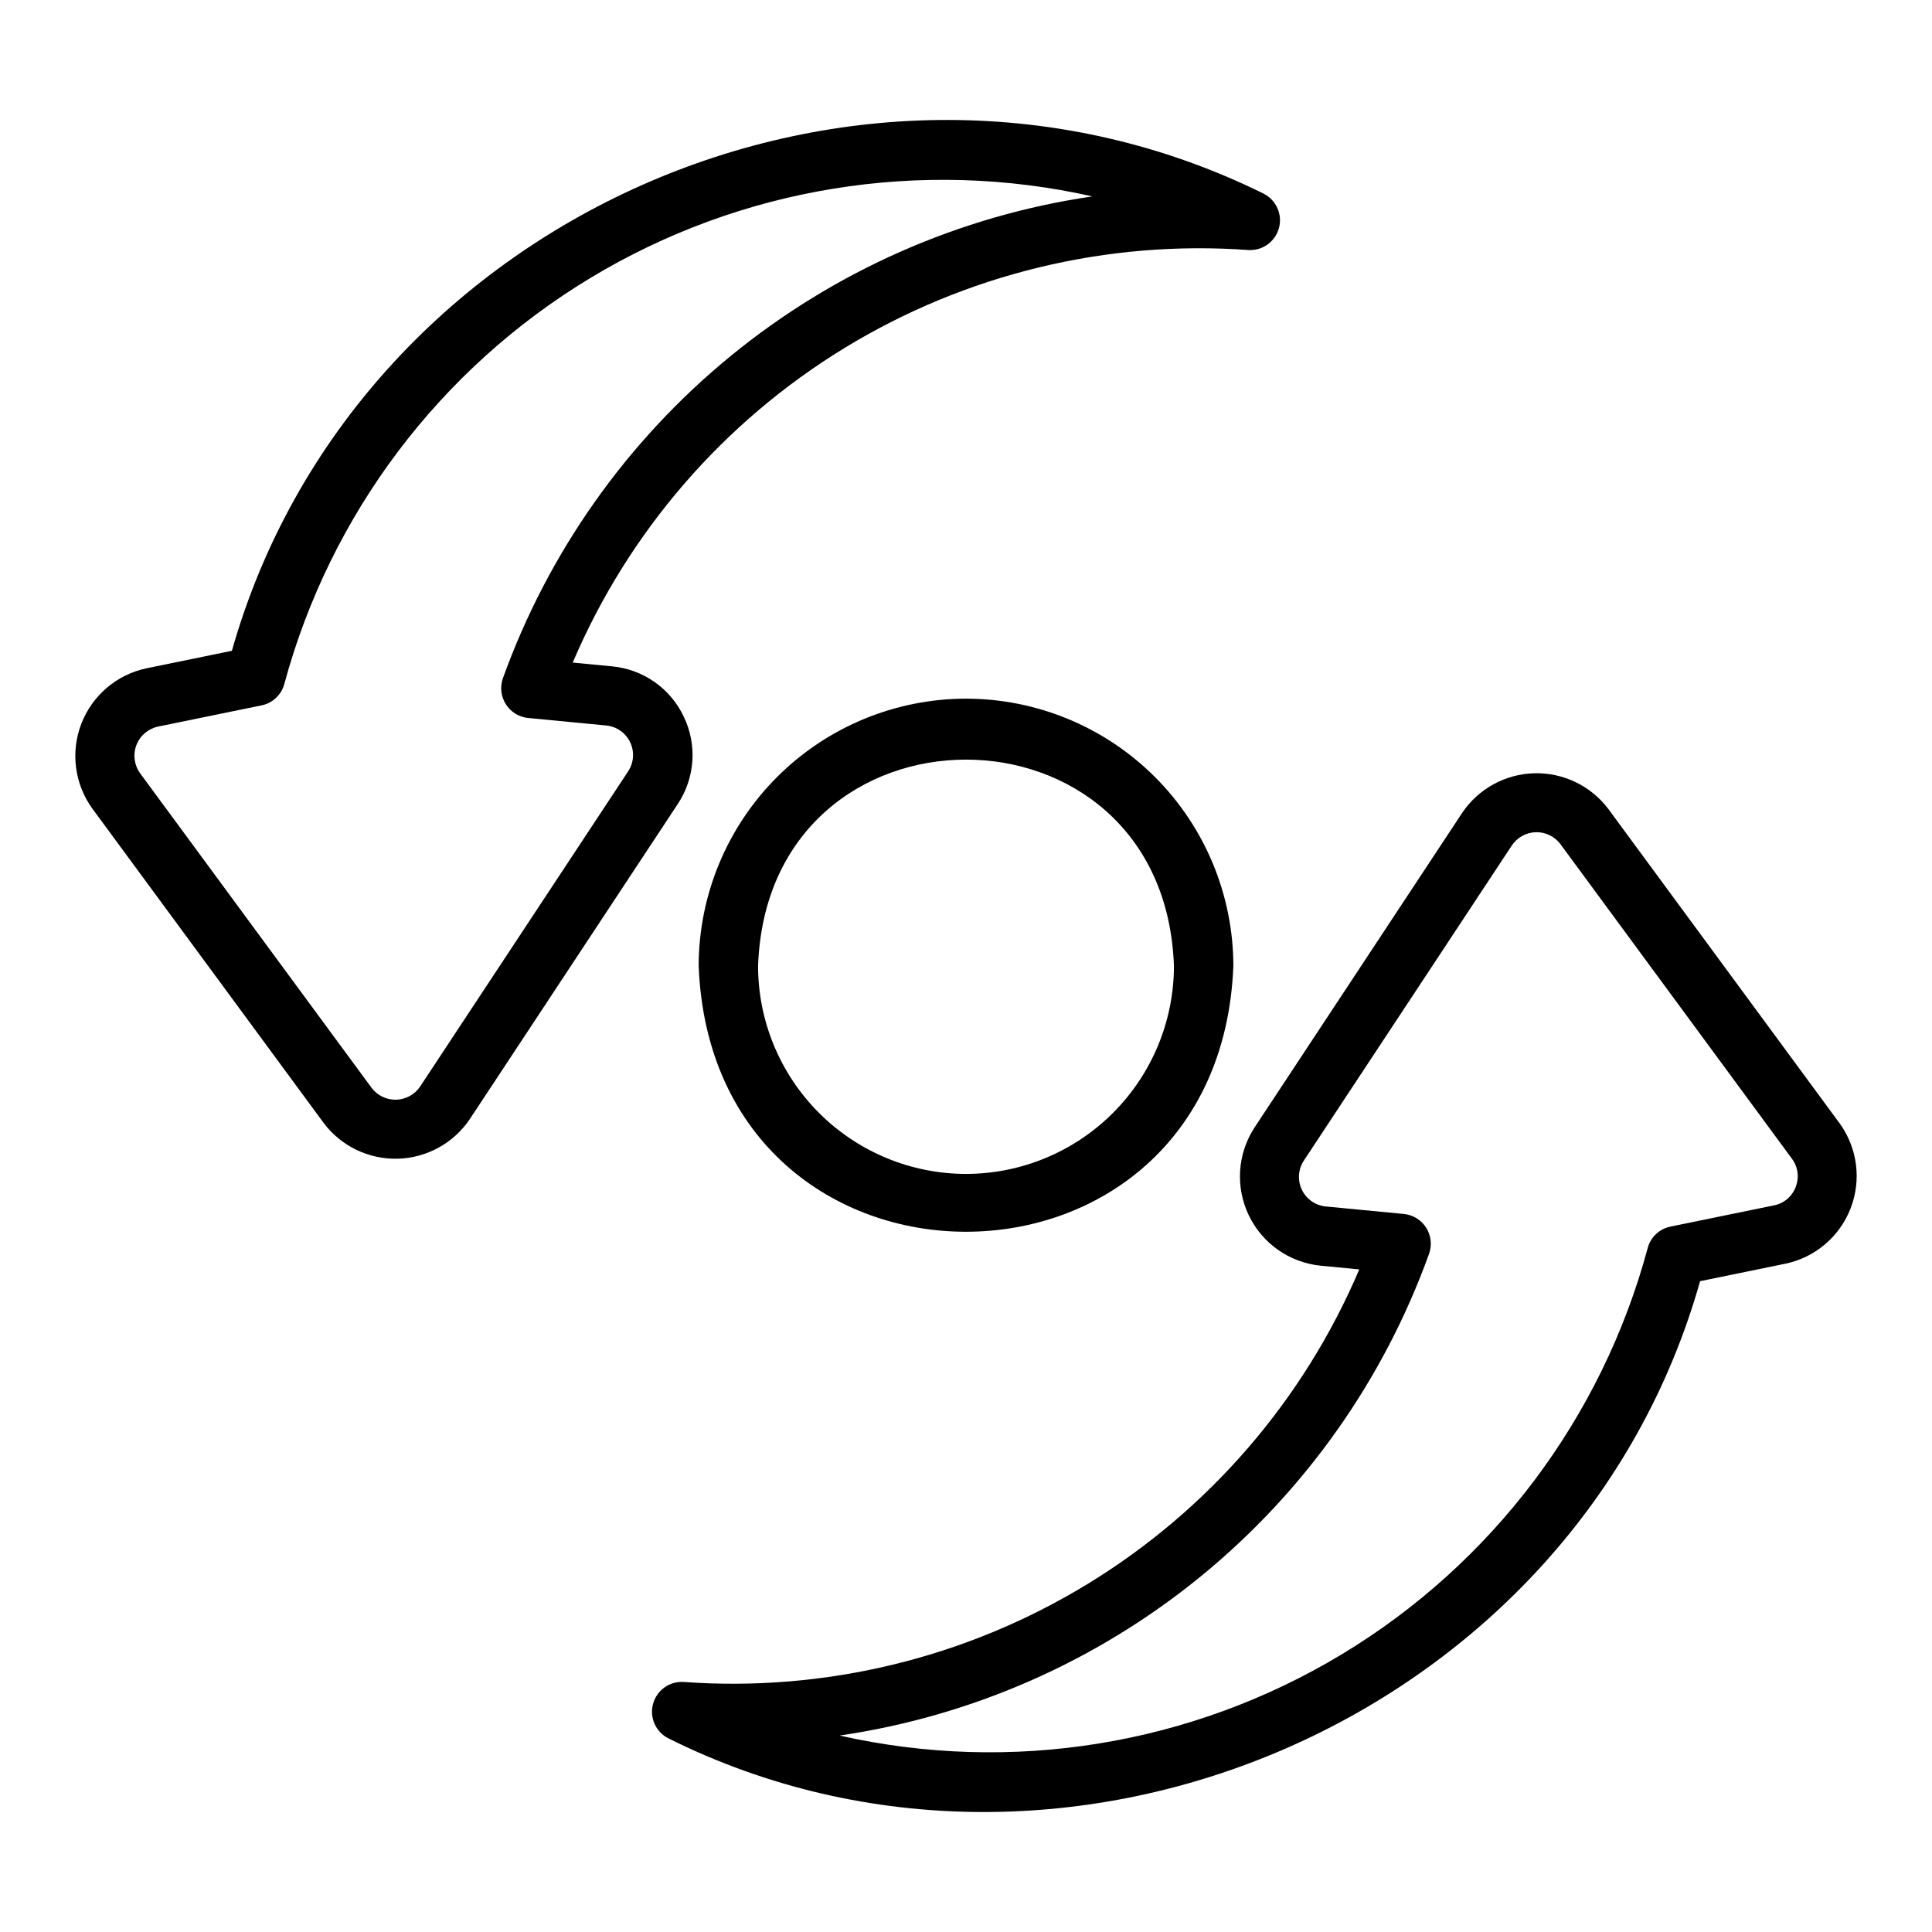
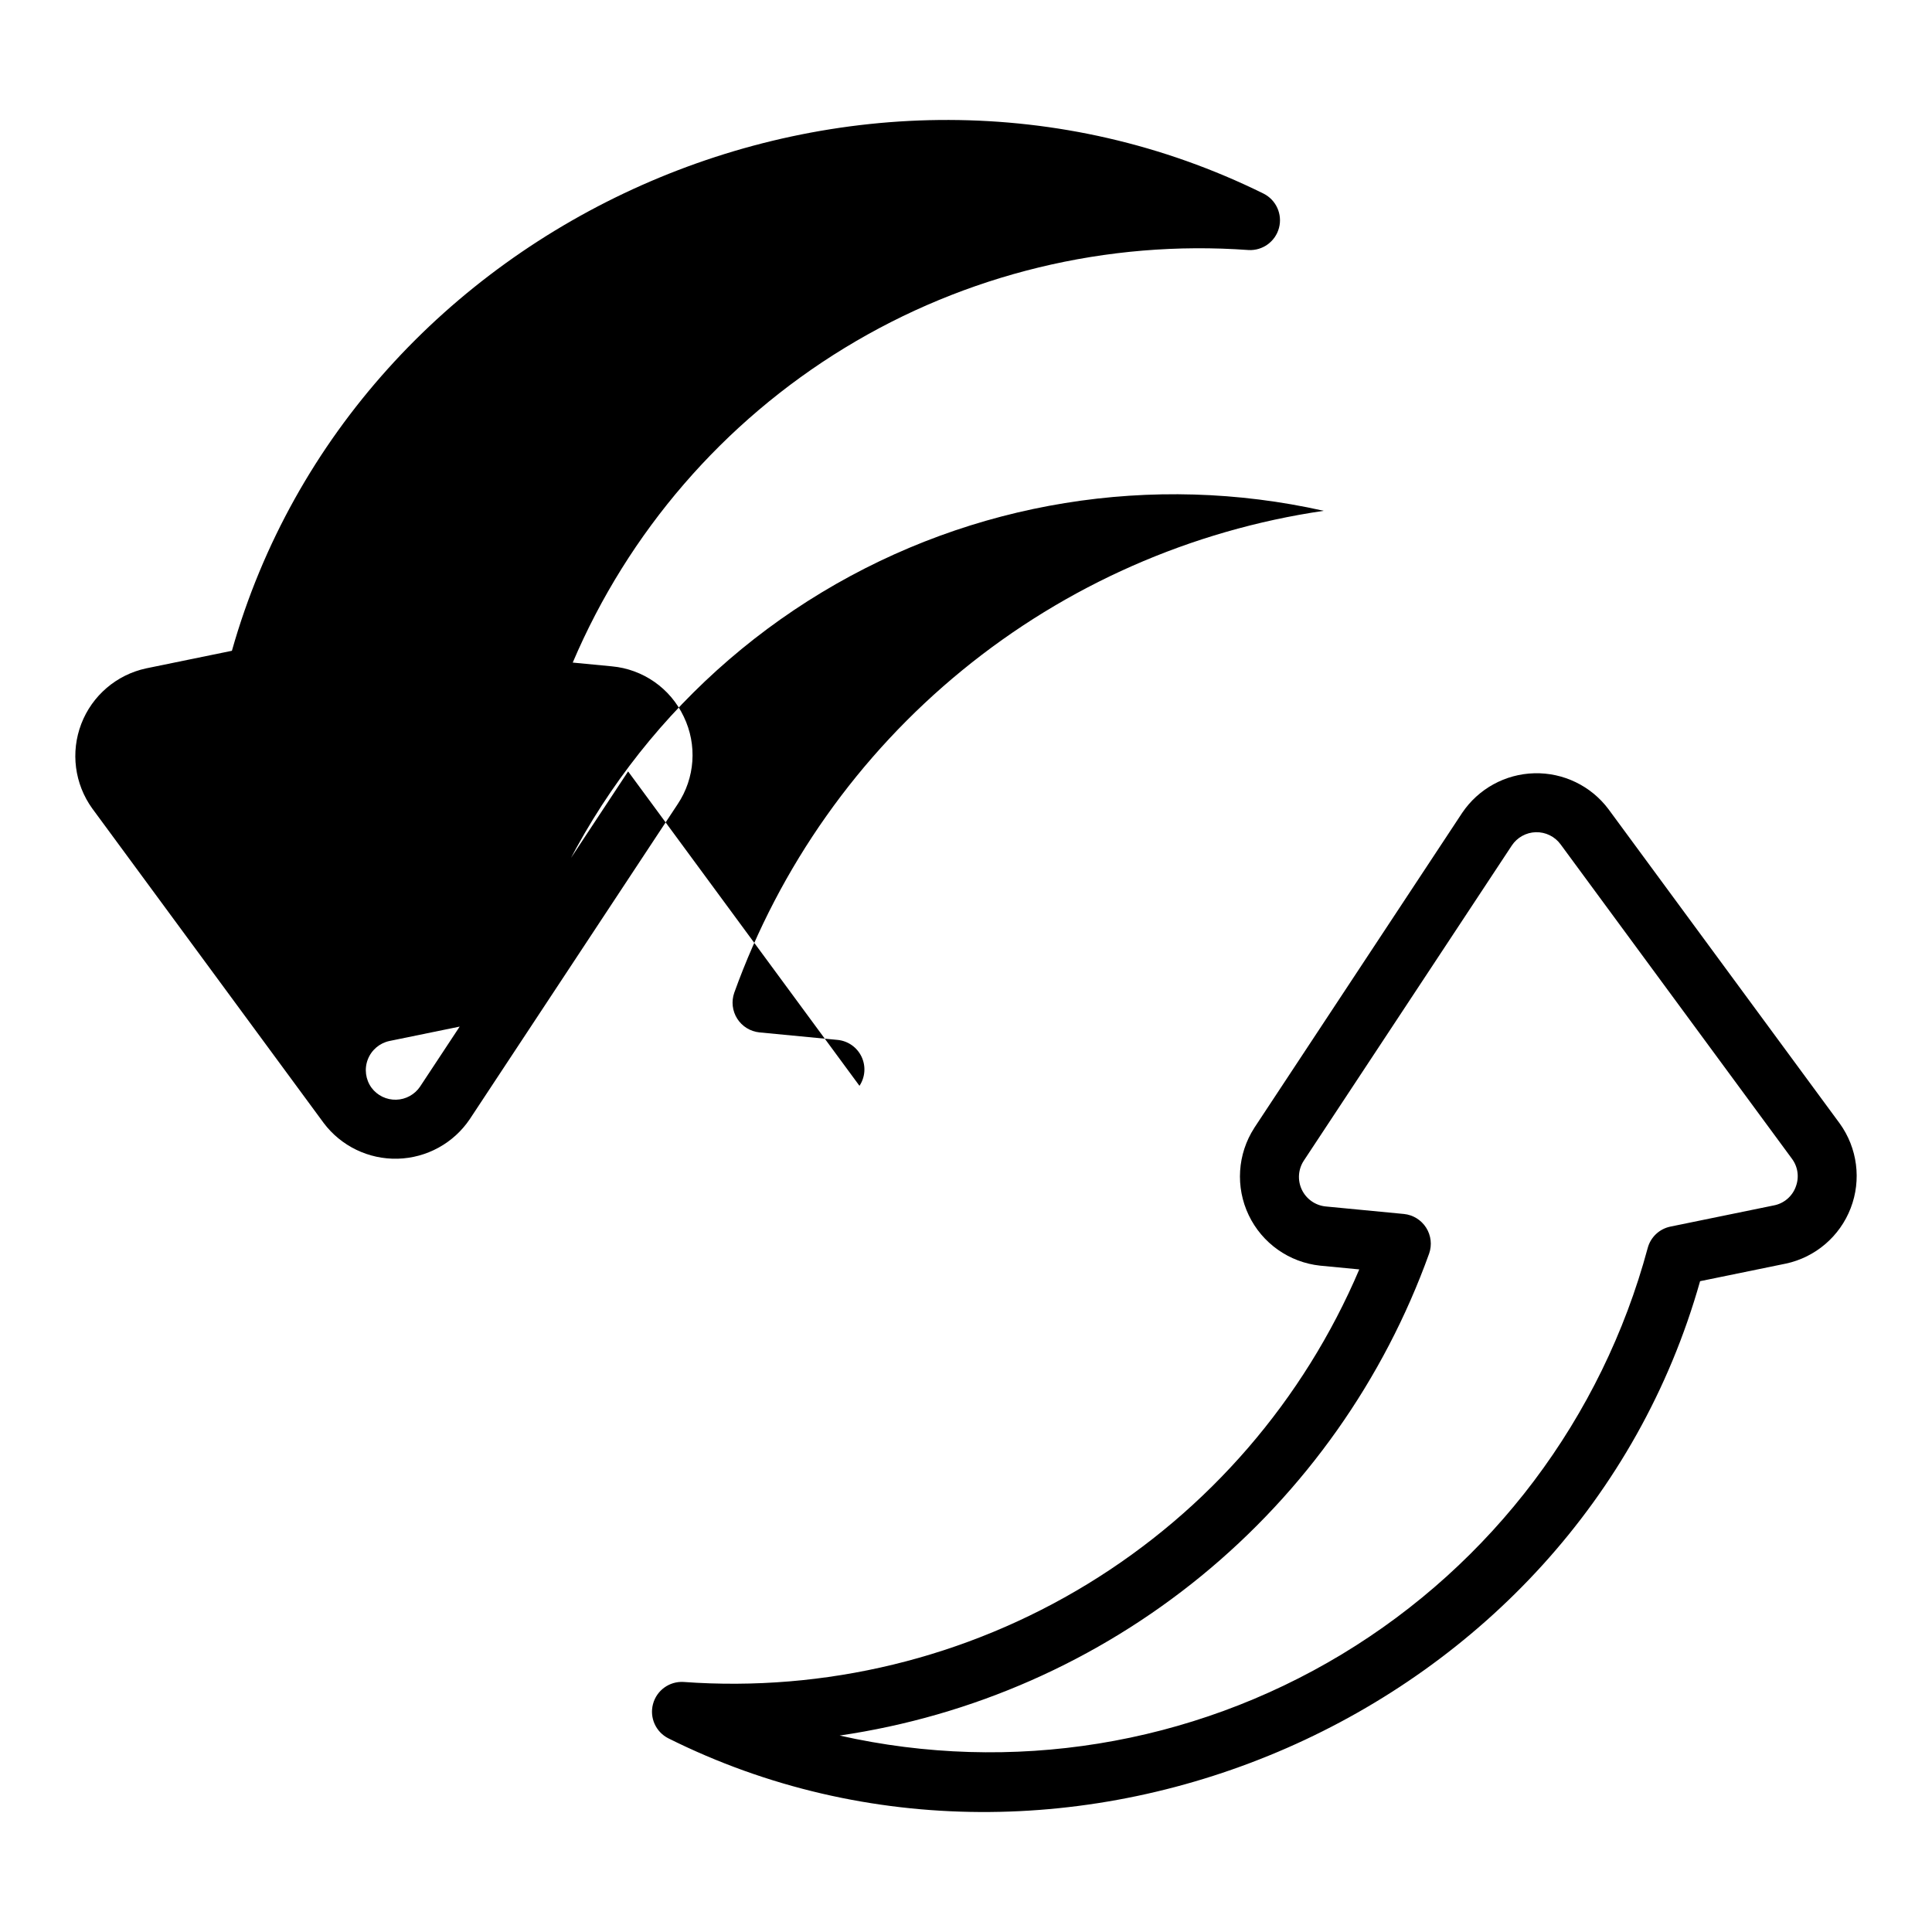
<svg xmlns="http://www.w3.org/2000/svg" fill="#000000" width="800px" height="800px" version="1.1" viewBox="144 144 512 512">
  <g>
-     <path d="m325.2 333.91c-3.543-7.5-10.789-12.57-19.051-13.324l-10.371-0.996c14.734-34.617 39.918-63.762 72.027-83.367 32.113-19.602 69.547-28.68 107.07-25.961 3.738 0.203 7.106-2.242 8.07-5.863 0.961-3.617-0.75-7.414-4.098-9.094-107.21-52.918-240.95 6.531-273.39 121.16l-22.73 4.66c-7.844 1.688-14.305 7.215-17.184 14.699-2.879 7.488-1.789 15.922 2.902 22.43l61.316 83.324h-0.004c4.621 6.152 11.934 9.688 19.625 9.492 7.691-0.199 14.812-4.106 19.113-10.484l55.098-83.484c4.606-6.902 5.219-15.723 1.605-23.195zm-14.746 14.52-55.105 83.492h0.004c-1.426 2.137-3.801 3.445-6.367 3.512-2.57 0.066-5.008-1.121-6.539-3.184l-61.316-83.324c-1.57-2.168-1.938-4.984-0.977-7.481 0.961-2.5 3.121-4.344 5.742-4.898l27.43-5.621v0.004c2.918-0.602 5.246-2.797 6.019-5.676 12.168-44.98 41.23-83.523 81.129-107.6 39.898-24.074 87.547-31.812 133.01-21.609-35.164 5.148-68.273 19.75-95.789 42.25-27.516 22.496-48.402 52.043-60.434 85.484-0.797 2.289-0.504 4.812 0.793 6.856 1.297 2.043 3.457 3.379 5.863 3.633l20.727 1.992c2.746 0.262 5.156 1.945 6.348 4.438 1.191 2.492 0.988 5.426-0.539 7.731z" />
+     <path d="m325.2 333.91c-3.543-7.5-10.789-12.57-19.051-13.324l-10.371-0.996c14.734-34.617 39.918-63.762 72.027-83.367 32.113-19.602 69.547-28.68 107.07-25.961 3.738 0.203 7.106-2.242 8.07-5.863 0.961-3.617-0.75-7.414-4.098-9.094-107.21-52.918-240.95 6.531-273.39 121.16l-22.73 4.66c-7.844 1.688-14.305 7.215-17.184 14.699-2.879 7.488-1.789 15.922 2.902 22.43l61.316 83.324h-0.004c4.621 6.152 11.934 9.688 19.625 9.492 7.691-0.199 14.812-4.106 19.113-10.484l55.098-83.484c4.606-6.902 5.219-15.723 1.605-23.195zm-14.746 14.52-55.105 83.492h0.004c-1.426 2.137-3.801 3.445-6.367 3.512-2.57 0.066-5.008-1.121-6.539-3.184c-1.57-2.168-1.938-4.984-0.977-7.481 0.961-2.5 3.121-4.344 5.742-4.898l27.43-5.621v0.004c2.918-0.602 5.246-2.797 6.019-5.676 12.168-44.98 41.23-83.523 81.129-107.6 39.898-24.074 87.547-31.812 133.01-21.609-35.164 5.148-68.273 19.75-95.789 42.25-27.516 22.496-48.402 52.043-60.434 85.484-0.797 2.289-0.504 4.812 0.793 6.856 1.297 2.043 3.457 3.379 5.863 3.633l20.727 1.992c2.746 0.262 5.156 1.945 6.348 4.438 1.191 2.492 0.988 5.426-0.539 7.731z" />
    <path d="m570.24 358.41c-4.621-6.148-11.934-9.684-19.625-9.488-7.691 0.195-14.812 4.102-19.113 10.48l-55.098 83.484 0.004 0.004c-4.484 6.93-5.047 15.688-1.488 23.137 3.555 7.445 10.723 12.512 18.93 13.383l10.371 0.996c-14.727 34.621-39.906 63.773-72.02 83.379-32.113 19.602-69.551 28.676-107.08 25.949-3.738-0.207-7.109 2.238-8.07 5.859-0.965 3.621 0.75 7.418 4.098 9.094 105.27 52.539 240.72-5.387 273.39-121.16l22.73-4.66v0.004c7.844-1.688 14.305-7.215 17.184-14.703 2.883-7.484 1.789-15.922-2.898-22.426zm49.641 100.14c-0.941 2.523-3.129 4.379-5.773 4.891l-27.43 5.621c-2.918 0.598-5.25 2.793-6.019 5.672-12.113 45.016-41.168 83.602-81.078 107.68-39.914 24.082-87.594 31.797-133.07 21.523 35.168-5.148 68.273-19.75 95.789-42.246 27.516-22.496 48.406-52.047 60.438-85.488 0.797-2.285 0.504-4.809-0.793-6.852-1.297-2.043-3.457-3.383-5.863-3.633l-20.727-1.992c-2.75-0.262-5.16-1.949-6.352-4.441-1.188-2.492-0.984-5.426 0.539-7.727l55.105-83.492c1.422-2.141 3.797-3.457 6.367-3.523 2.57-0.062 5.008 1.125 6.539 3.191l61.316 83.324v0.004c1.617 2.148 1.996 4.984 1.008 7.484z" />
-     <path d="m400 329.15c-18.785 0.023-36.793 7.492-50.074 20.773-13.281 13.285-20.754 31.293-20.773 50.074 3.719 93.922 137.99 93.895 141.7 0-0.023-18.781-7.492-36.793-20.773-50.074-13.285-13.281-31.293-20.75-50.074-20.773zm0 125.95c-14.609-0.016-28.617-5.828-38.945-16.16-10.332-10.328-16.145-24.336-16.16-38.945 2.59-72.93 107.63-72.91 110.21 0v0.004c-0.016 14.605-5.828 28.613-16.156 38.941-10.332 10.332-24.336 16.145-38.945 16.16z" />
  </g>
</svg>